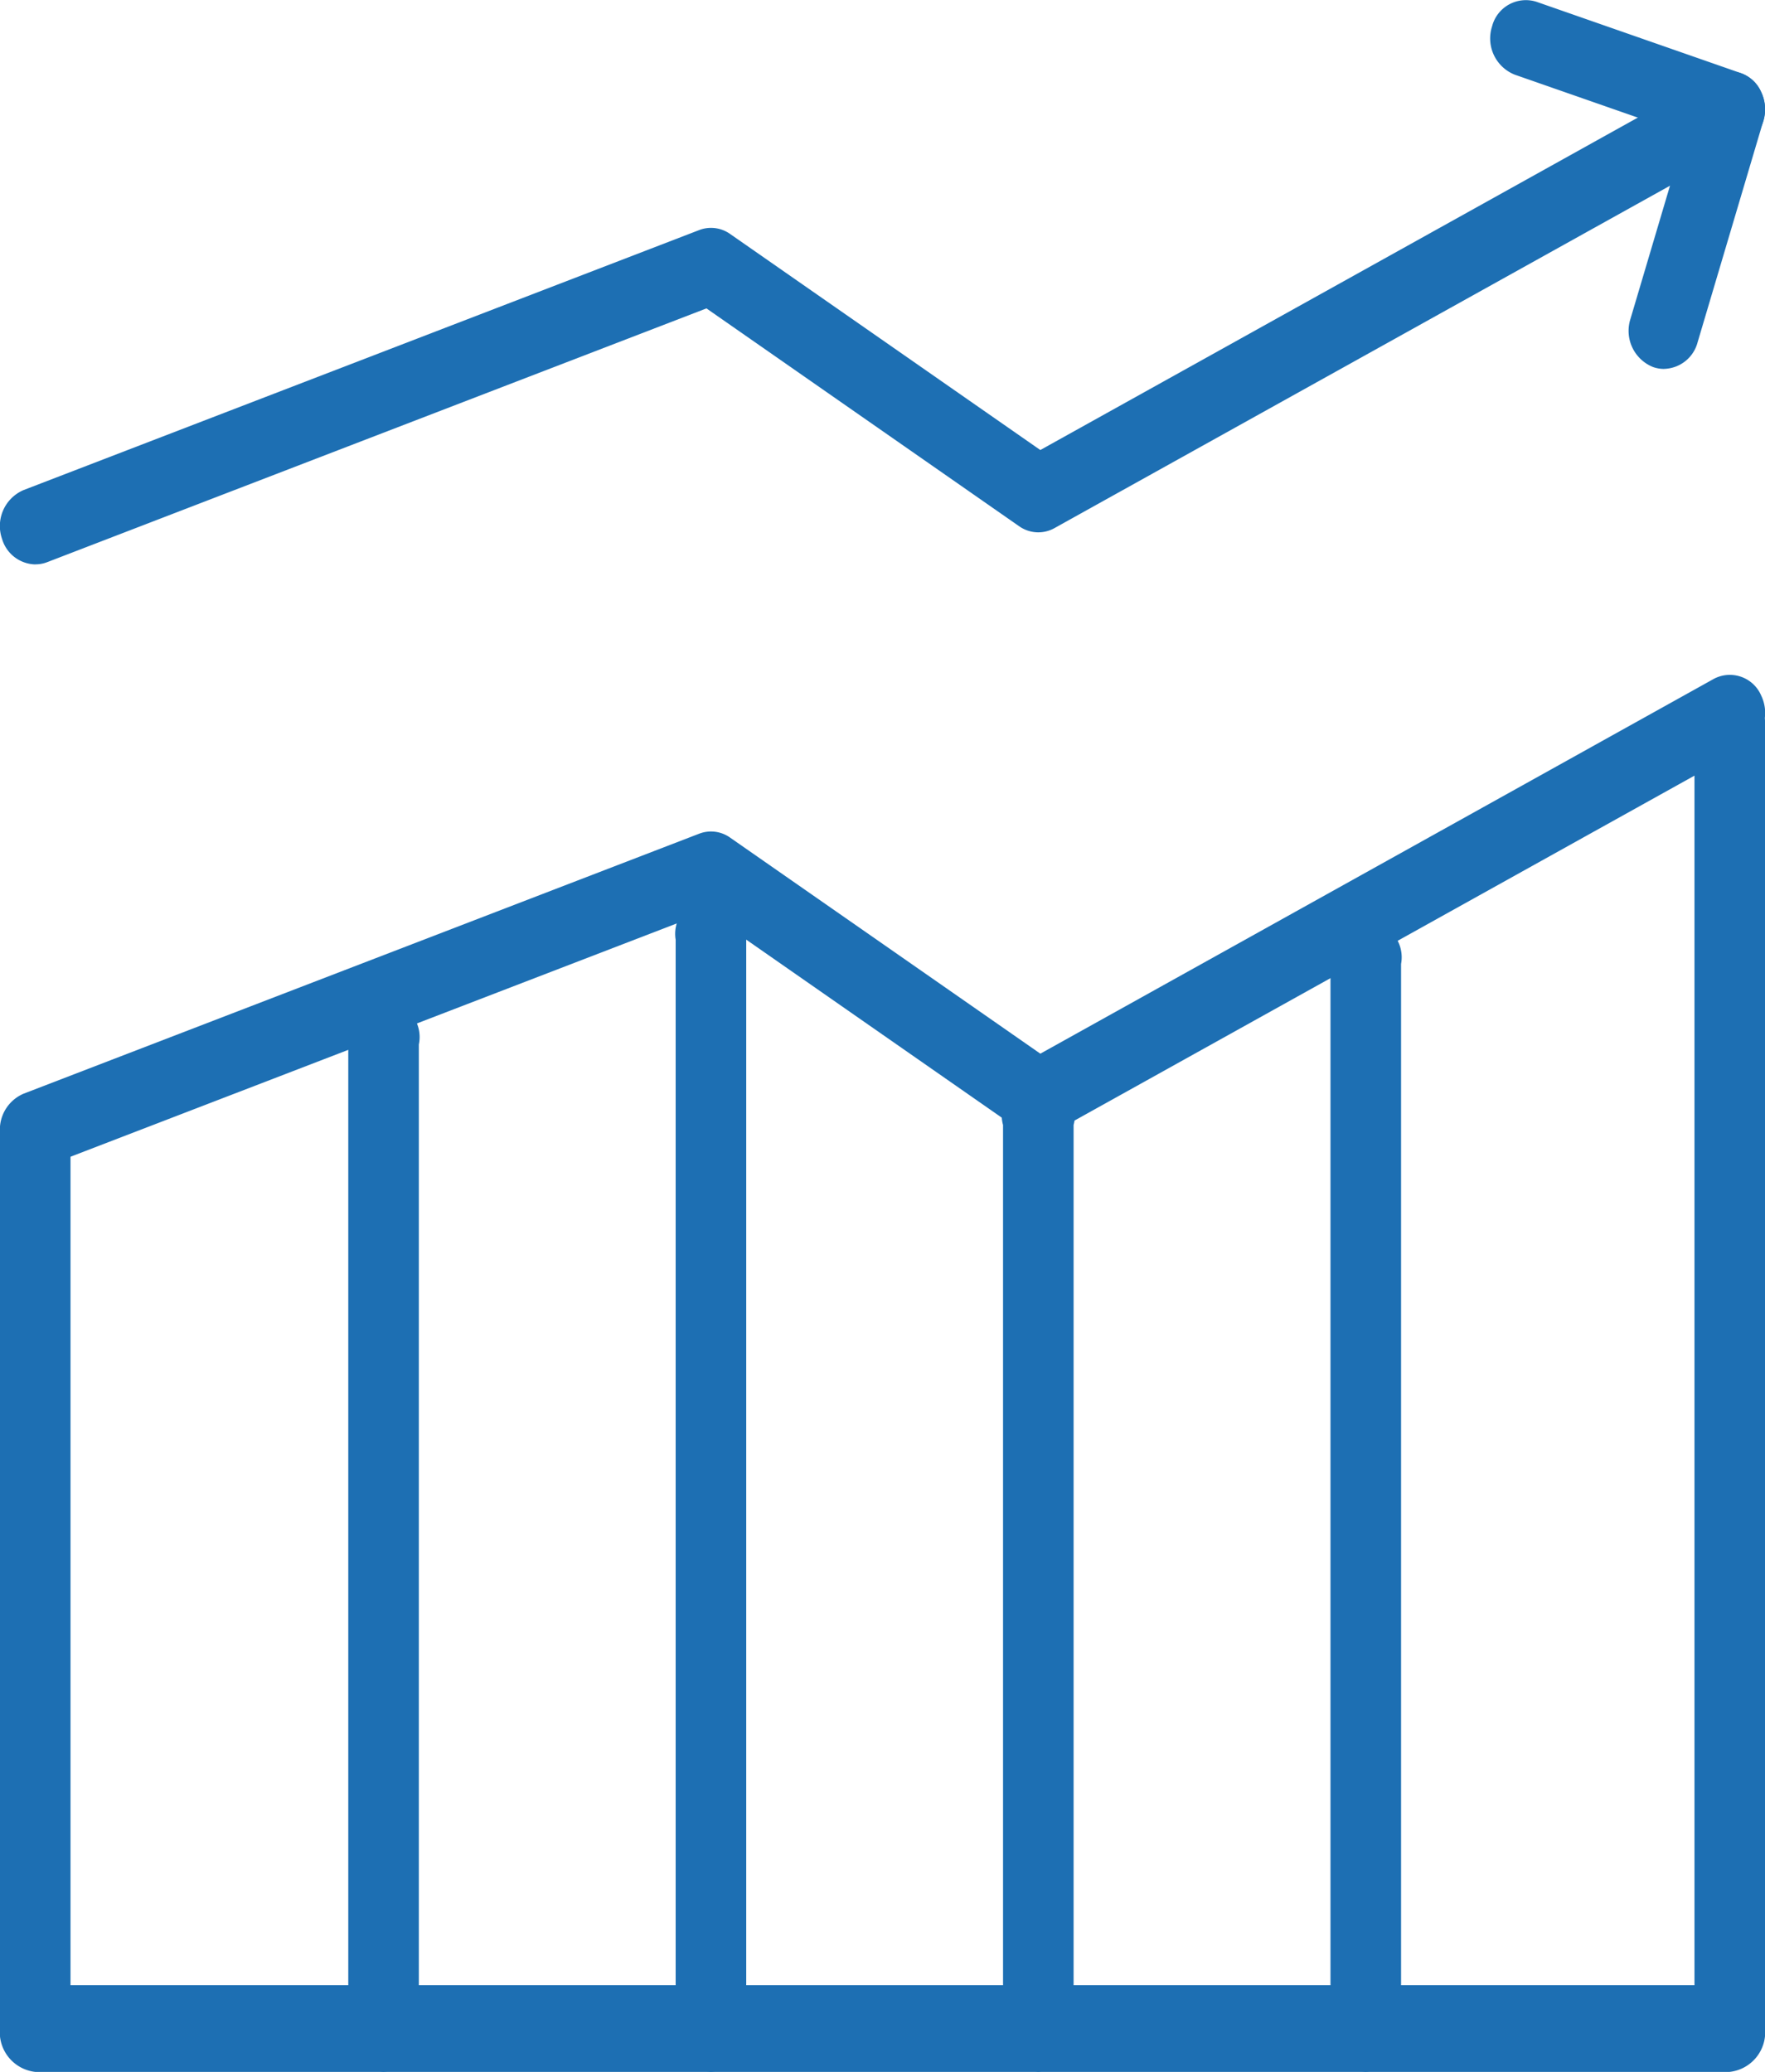
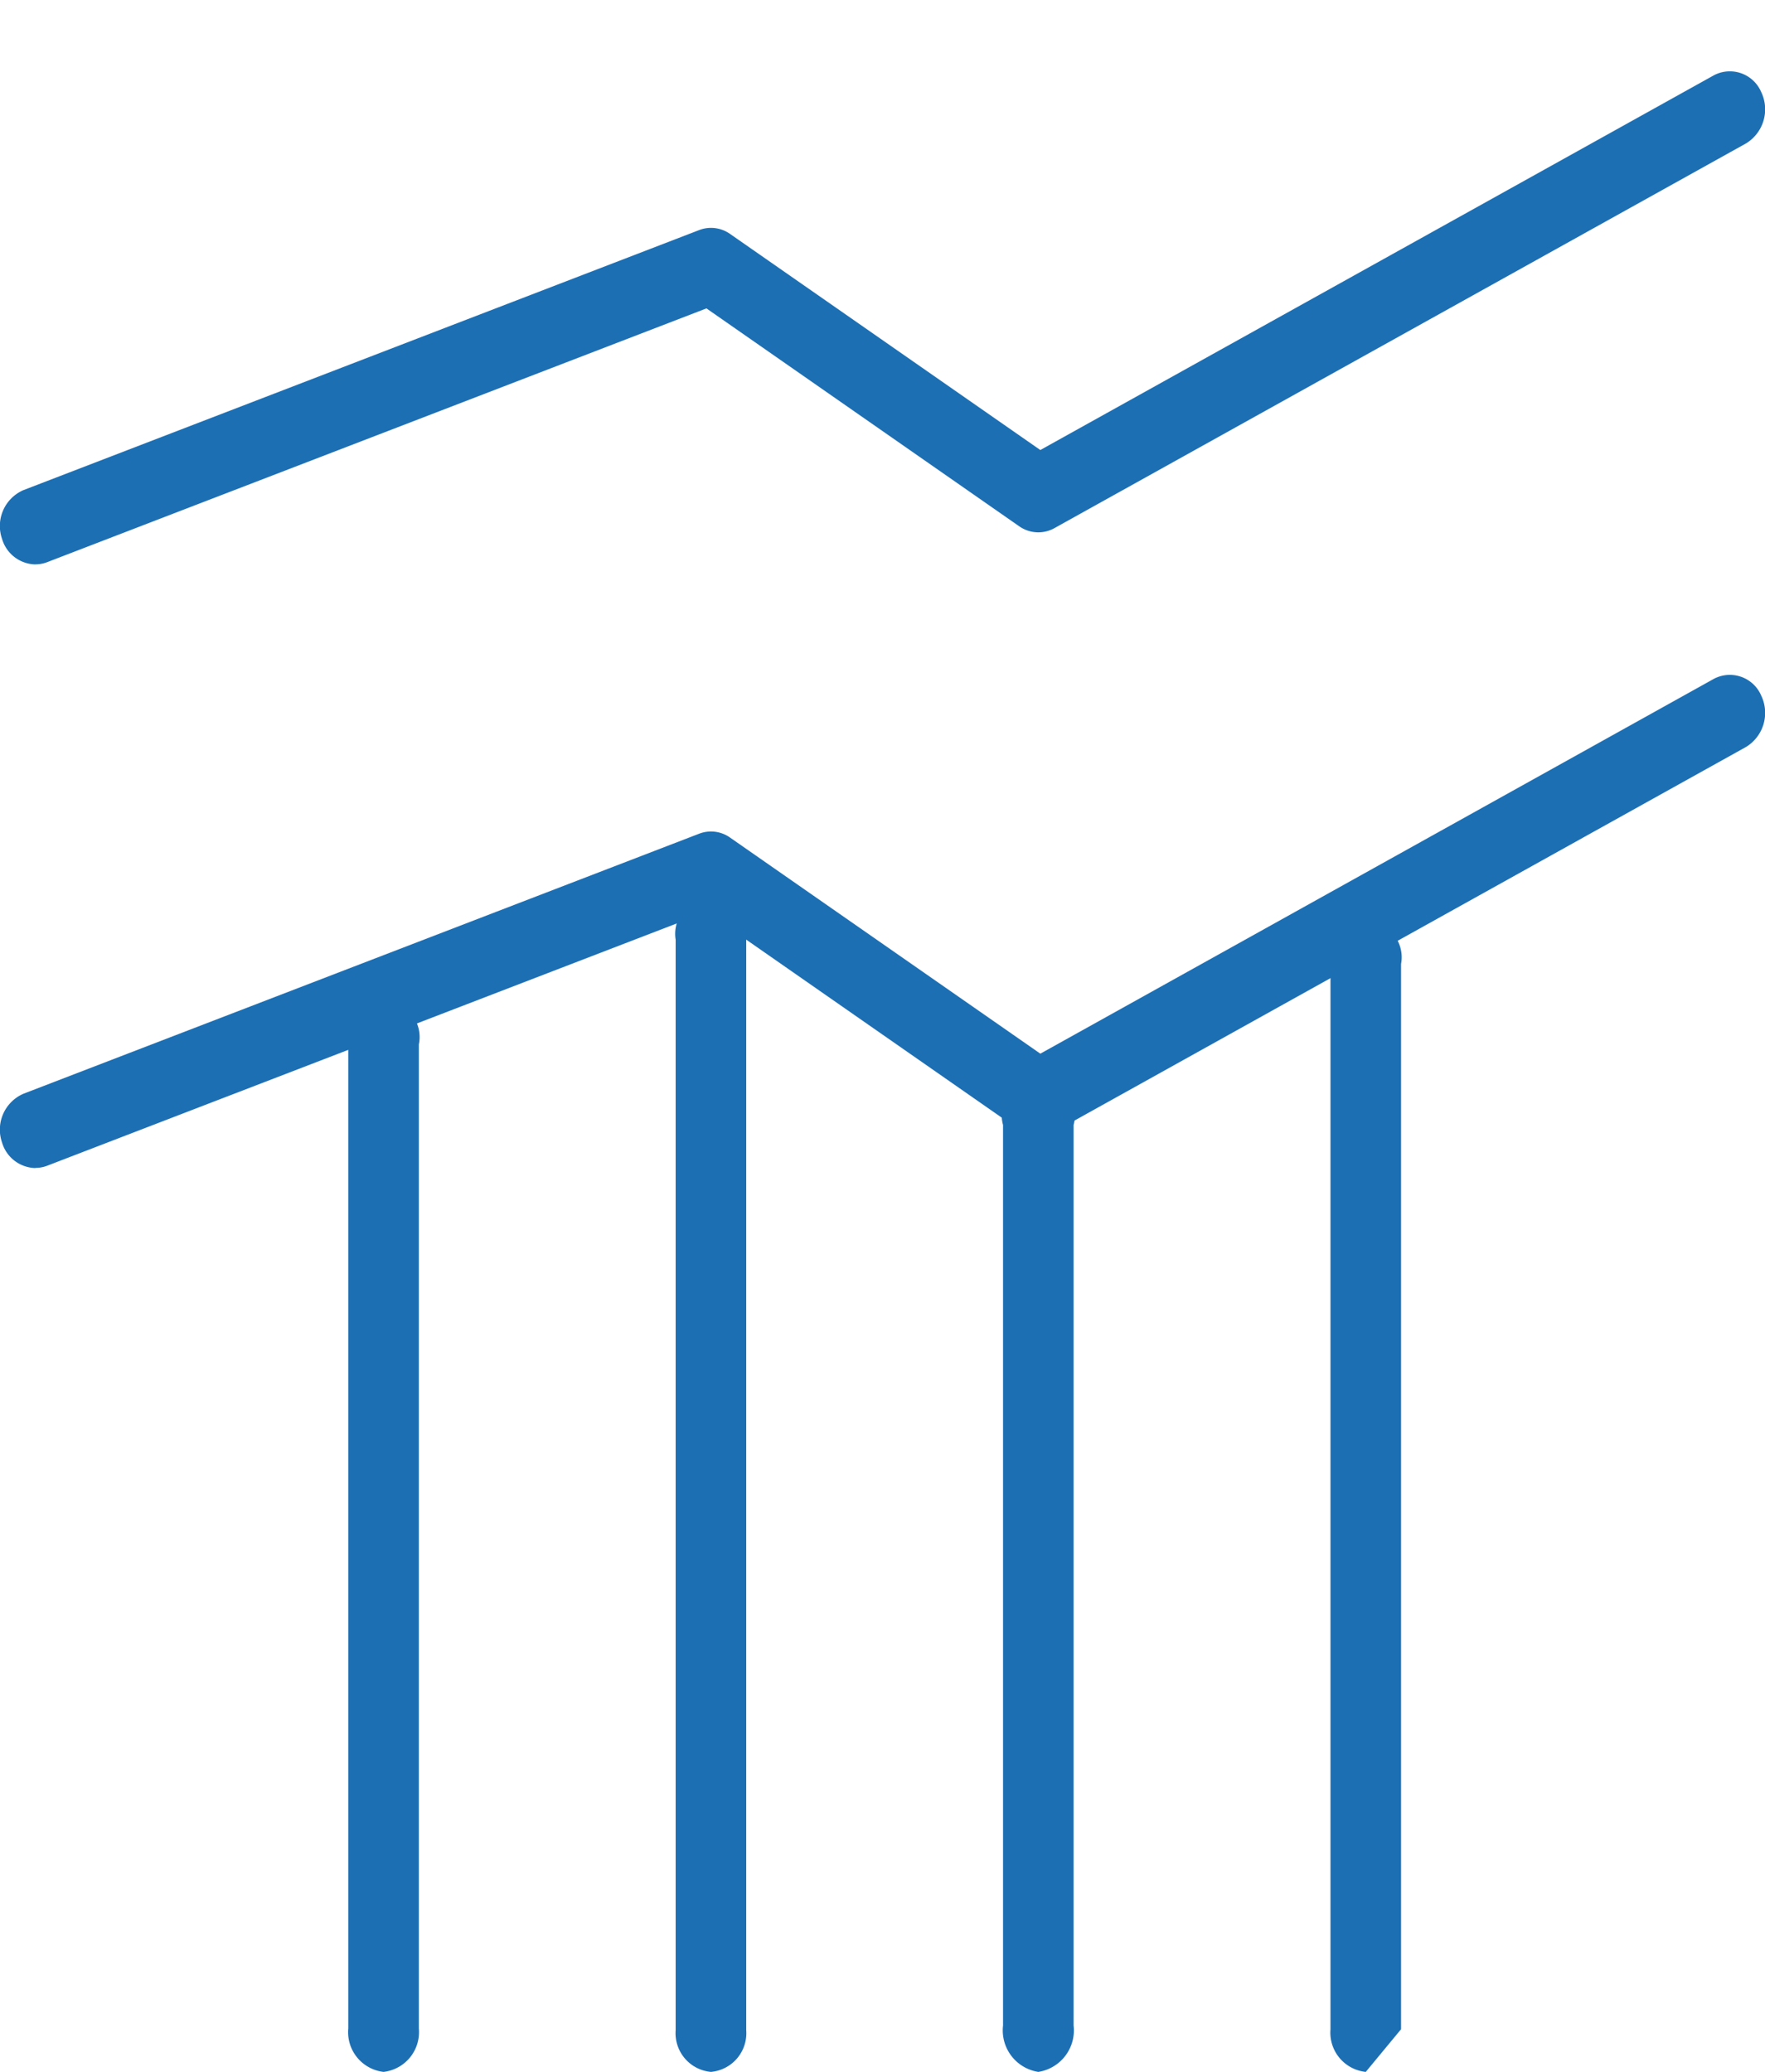
<svg xmlns="http://www.w3.org/2000/svg" width="82.809" height="97.213" viewBox="0 0 82.809 97.213">
  <g id="グループ_204" data-name="グループ 204" transform="translate(0 7)">
-     <path id="パス_542" data-name="パス 542" d="M966.952,156.07h-79.5a1.875,1.875,0,0,1-1.655-2.036V112.521a1.691,1.691,0,1,1,3.311,0V152H965.3V93.338a1.691,1.691,0,1,1,3.311,0v60.695a1.875,1.875,0,0,1-1.655,2.036" transform="translate(-885.8 -65.857)" fill="#1d6fb3" />
    <path id="パス_543" data-name="パス 543" d="M887.456,113.447a1.665,1.665,0,0,1-1.558-1.194,1.836,1.836,0,0,1,1.006-2.293l31.7-12.2a1.545,1.545,0,0,1,1.448.181l14.559,10.14L966.2,90.5a1.6,1.6,0,0,1,2.231.778,1.872,1.872,0,0,1-.718,2.416l-32.437,18.048a1.555,1.555,0,0,1-1.652-.086l-14.675-10.223-30.937,11.907a1.529,1.529,0,0,1-.553.1" transform="translate(-885.801 -65.643)" fill="#1d6fb3" />
    <path id="パス_544" data-name="パス 544" d="M887.456,36.359a1.665,1.665,0,0,1-1.558-1.194,1.836,1.836,0,0,1,1.006-2.293l31.7-12.2a1.55,1.55,0,0,1,1.448.18L934.61,30.992,966.2,13.416a1.6,1.6,0,0,1,2.231.778,1.872,1.872,0,0,1-.718,2.416L935.273,34.657a1.555,1.555,0,0,1-1.652-.086L918.946,24.347,888.009,36.256a1.53,1.53,0,0,1-.553.1" transform="translate(-885.801 -16.877)" fill="#1d6fb3" />
    <path id="パス_545" data-name="パス 545" d="M947.135,190.878a1.878,1.878,0,0,1-1.655-2.041V142.673a1.692,1.692,0,1,1,3.311,0v46.164a1.878,1.878,0,0,1-1.655,2.041" transform="translate(-929.14 -100.665)" fill="#1d6fb3" />
    <path id="パス_546" data-name="パス 546" d="M1003.238,172.223a1.822,1.822,0,0,1-1.655-1.953V119.1a1.678,1.678,0,1,1,3.311,0V170.27a1.822,1.822,0,0,1-1.655,1.953" transform="translate(-969.883 -82.01)" fill="#1d6fb3" />
    <path id="パス_547" data-name="パス 547" d="M1059.341,208.324a1.97,1.97,0,0,1-1.655-2.178V163.893a1.718,1.718,0,1,1,3.31,0v42.253a1.97,1.97,0,0,1-1.655,2.178" transform="translate(-1010.626 -118.111)" fill="#1d6fb3" />
-     <path id="パス_548" data-name="パス 548" d="M1115.455,178.984a1.851,1.851,0,0,1-1.655-2V127a1.685,1.685,0,1,1,3.311,0v49.982a1.851,1.851,0,0,1-1.655,2" transform="translate(-1051.377 -88.771)" fill="#1d6fb3" />
-     <path id="パス_549" data-name="パス 549" d="M1149.344,18.326a1.561,1.561,0,0,1-.508-.086,1.829,1.829,0,0,1-1.067-2.259l2.573-8.67-8-2.791a1.829,1.829,0,0,1-1.067-2.259A1.637,1.637,0,0,1,1143.36,1.1l9.573,3.341a1.7,1.7,0,0,1,.966.89A1.922,1.922,0,0,1,1154,6.7l-3.081,10.379a1.671,1.671,0,0,1-1.574,1.245" transform="translate(-1071.273 -8.016)" fill="#1d6fb3" />
+     <path id="パス_548" data-name="パス 548" d="M1115.455,178.984a1.851,1.851,0,0,1-1.655-2V127a1.685,1.685,0,1,1,3.311,0v49.982" transform="translate(-1051.377 -88.771)" fill="#1d6fb3" />
  </g>
</svg>